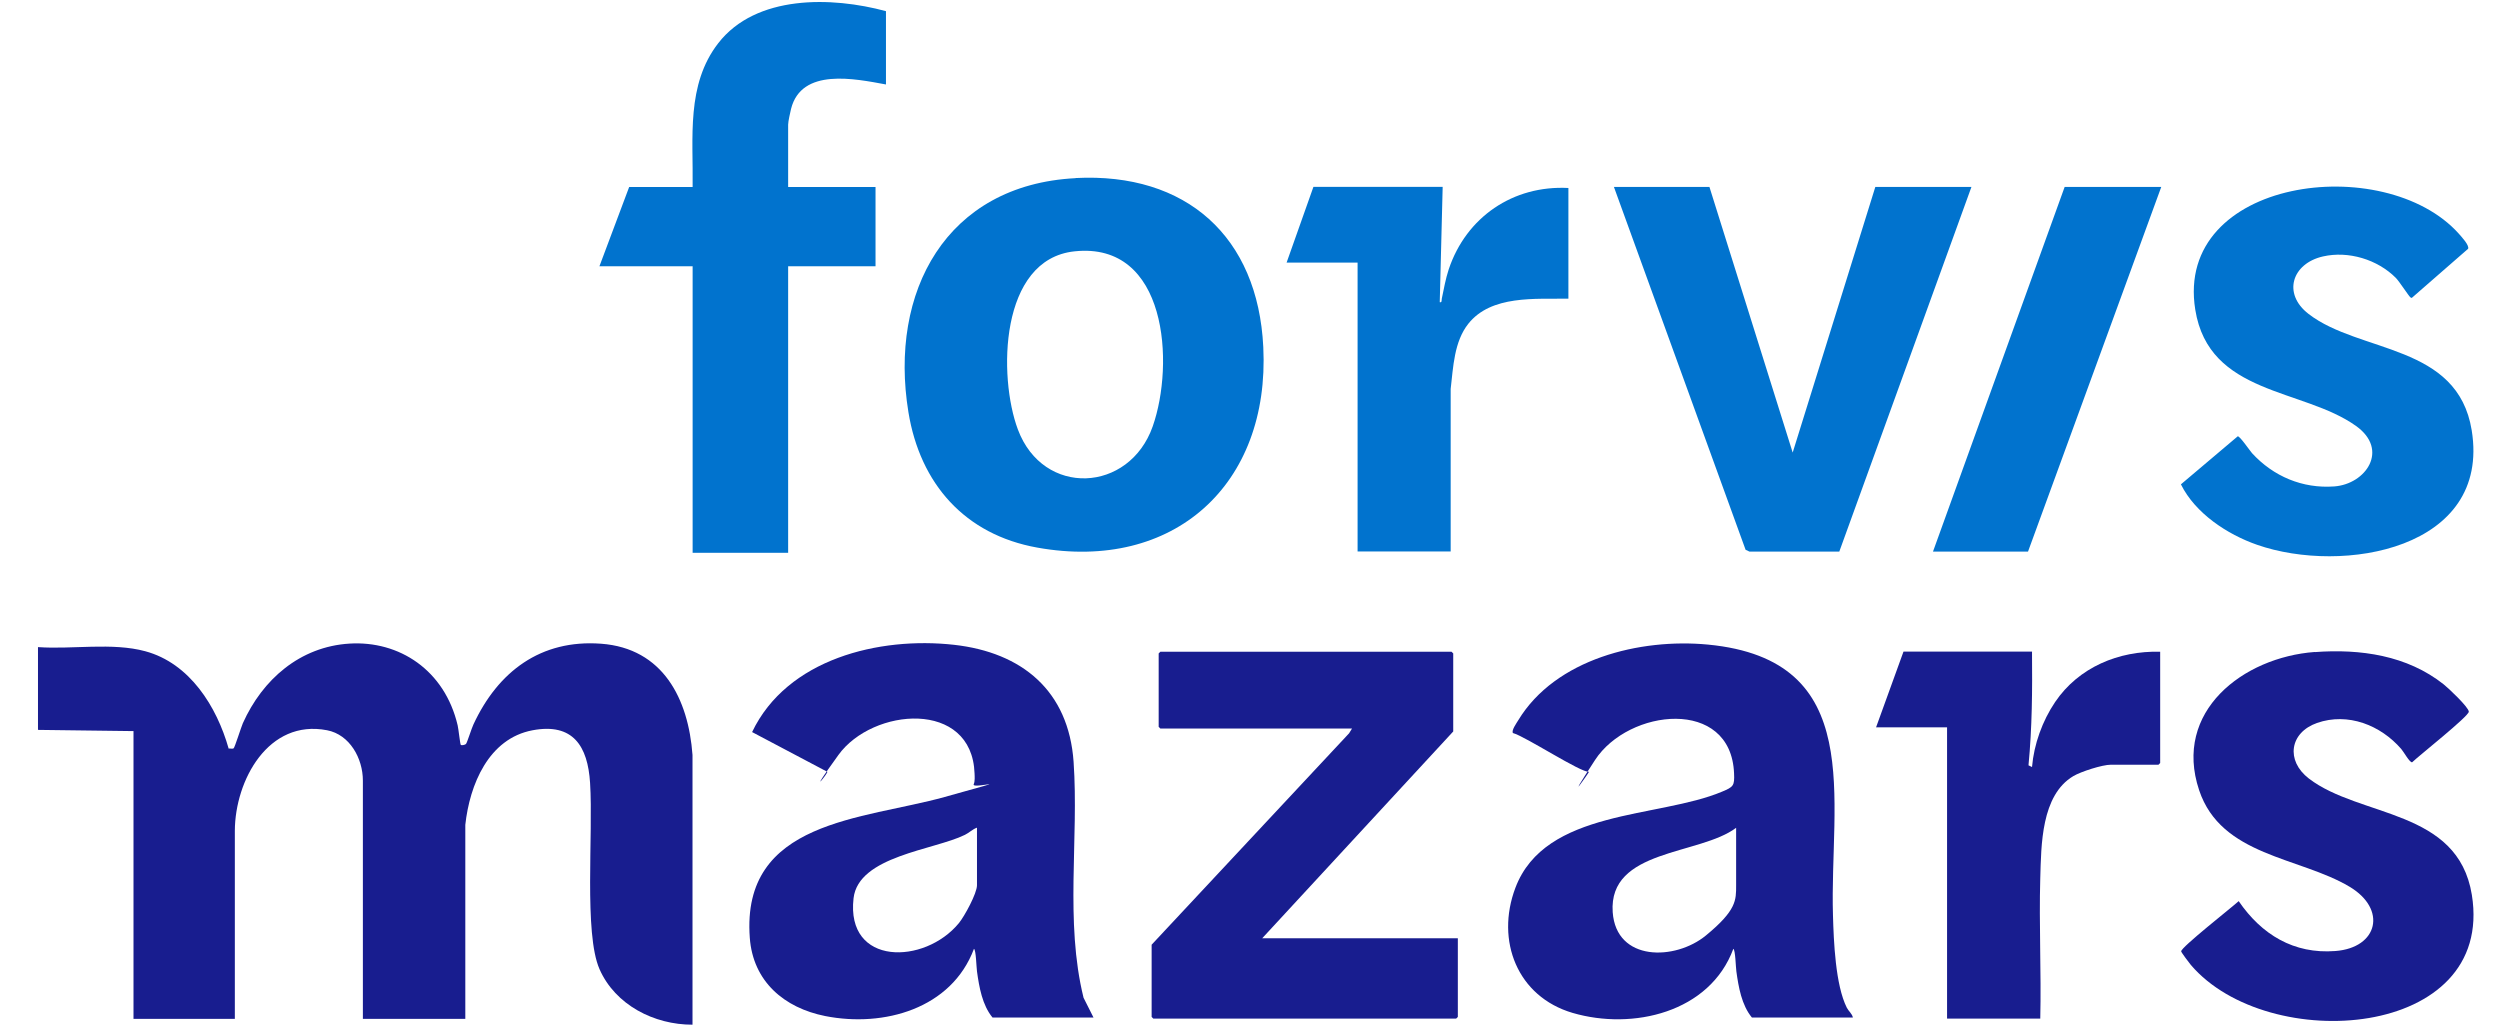
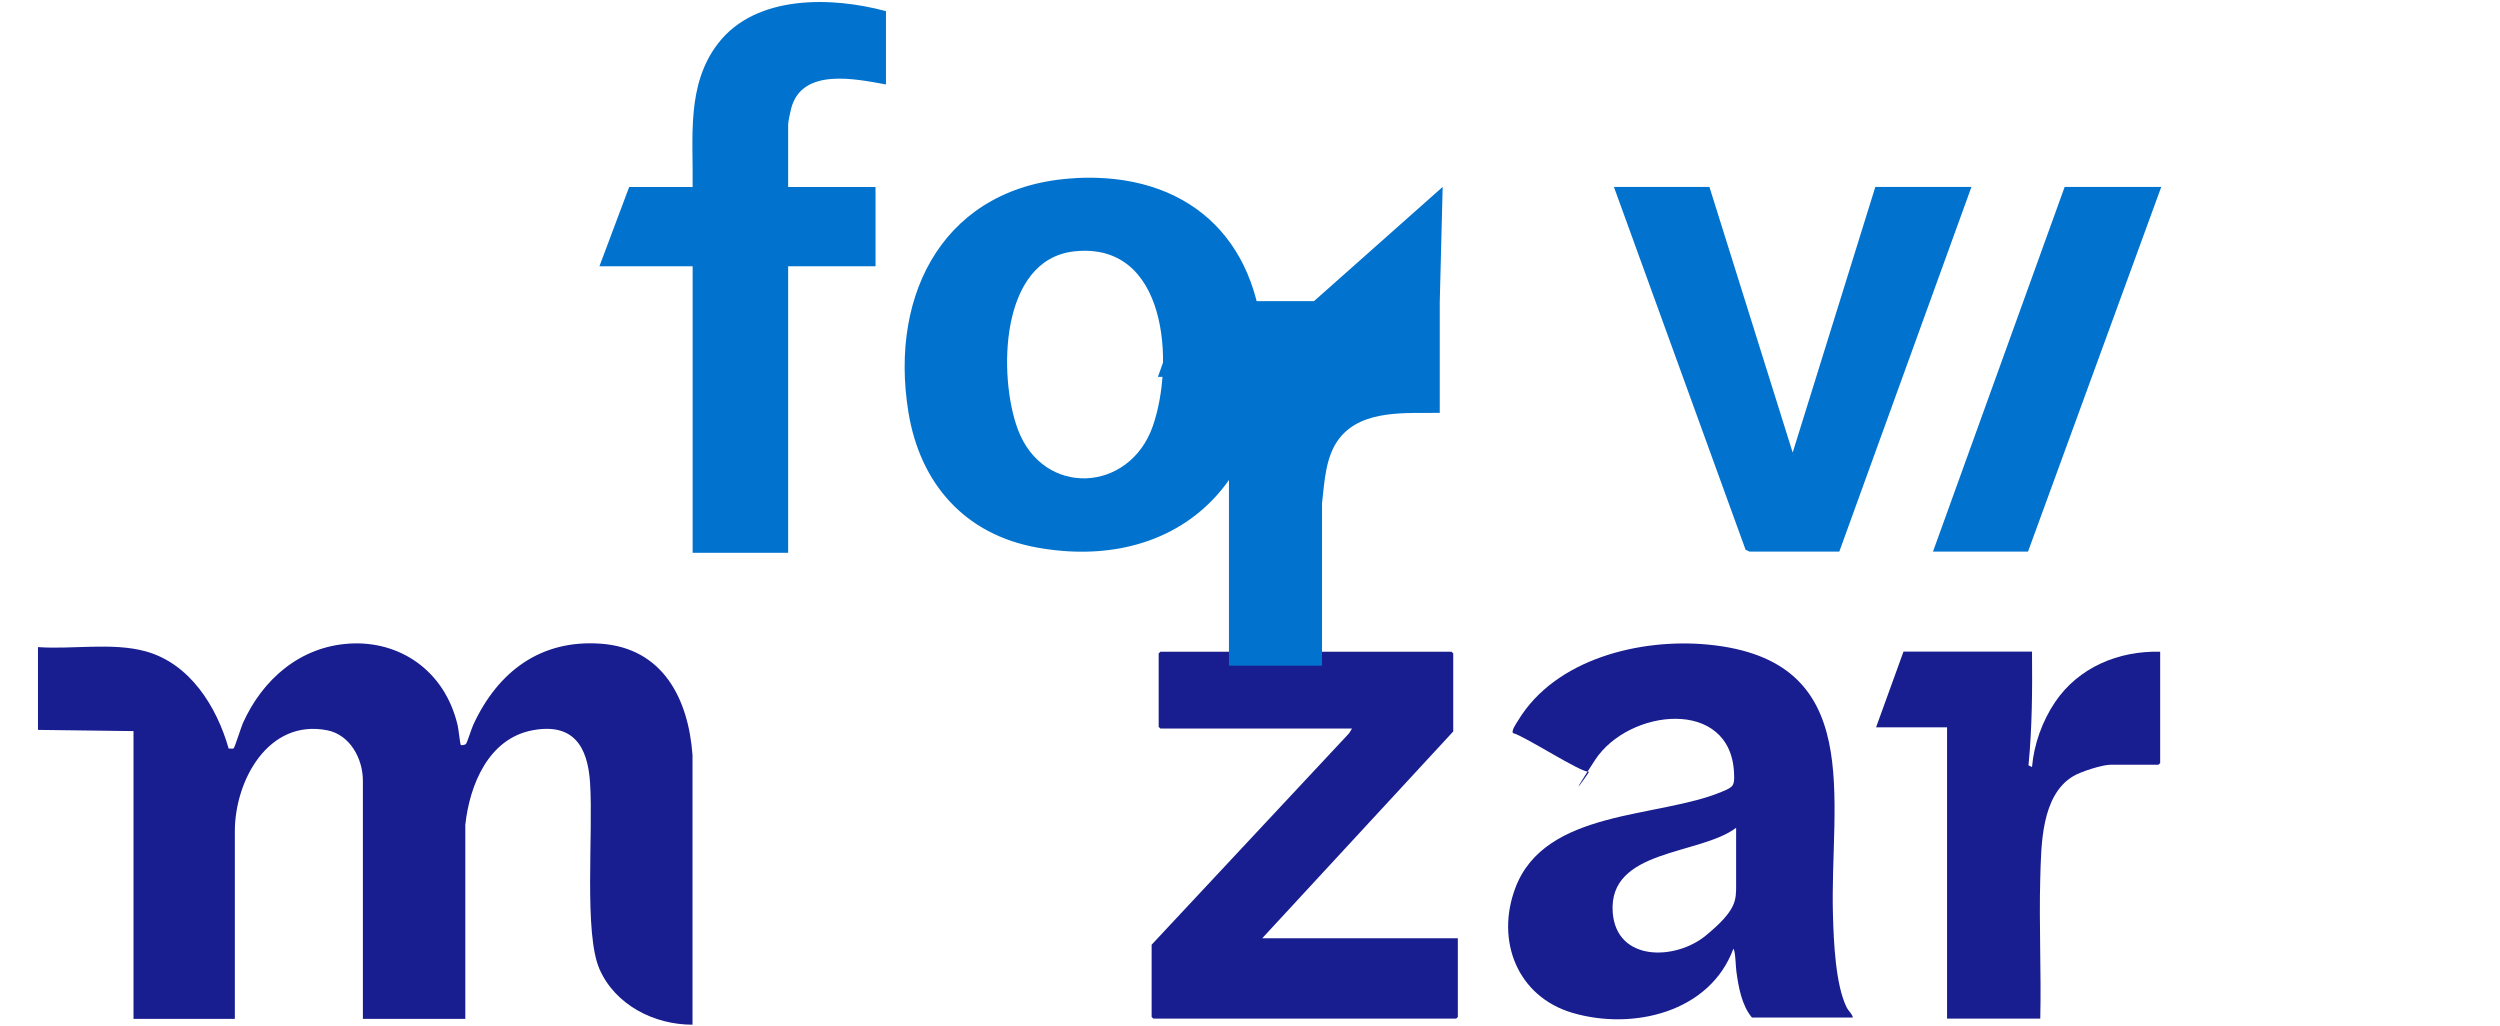
<svg xmlns="http://www.w3.org/2000/svg" id="Layer_1" version="1.1" viewBox="0 0 2059.9 845.7">
  <defs>
    <style>
      .st0 {
        fill: #181d8f;
      }

      .st1 {
        fill: #0173ce;
      }
    </style>
  </defs>
  <path class="st0" d="M31.4,533.2c28.2,2,61-4,88.3,3.4,36.7,9.9,58.9,45.6,68.7,80.2,1.2-.2,3.2.4,4.1-.2s6.2-17.5,7.6-20.7c16.2-36.1,47.1-63.1,87.9-65.6s78.4,21.7,89.1,67.4c.7,2.8,2,15.6,2.6,16.1s3.4.1,4.3-.9,4.6-12.9,6.1-16c20.2-43.5,55.4-70.2,105.2-66.5,51,3.8,71.9,45.4,75.3,91.7v222.2c-31.5.1-63.6-16.2-76.6-45.7s-5.1-111.3-7.8-153.5c-1.9-30.3-14-49.6-47.3-43.4-36.4,6.8-51.9,44.9-55.5,77.9v159.9s-84.4,0-84.4,0v-196.3c0-18.3-10.8-37.9-29.5-41.5-48.4-9.4-75.8,41.2-76,82.8v155h-83.5v-237.1l-78.7-1v-68.1Z" />
-   <path class="st0" d="M900.8,838.4h-83c-8.5-10.3-11-25.1-12.8-38-.5-3.4-.8-17.8-2.5-18.6-18.5,49.4-74.3,64.9-122.5,55.4-33.8-6.7-59.6-28.5-62.2-64.5-7.2-97,93.4-97.3,160.5-116s21.9-5.8,24-10.5c1.1-2.4.8-6.3.7-8.9-2.1-61.1-84-54.3-112.2-15.2s-7.4,13.7-9.2,13.8l-61.9-32.7c28.8-60.3,104.7-78.8,166.4-71.9,56.1,6.3,94.4,37.9,98.5,96.4,4.4,63.8-7.3,131.5,8.2,194.4l8.2,16.3ZM804.9,682c-3.5,1.2-6.5,4.3-9.9,5.9-25.3,12.5-87.7,17.4-91.7,52.2-6.5,56.1,58.6,54.9,86.8,20.5,4.6-5.6,14.9-24.5,14.9-31.2v-47.5Z" />
  <path class="st0" d="M1526.5,838.4h-83c-8.5-10.3-11-25.1-12.8-38-.5-3.3-.8-17.8-2.5-18.6-19.4,52.5-82.9,67.3-132.4,52.8-45.6-13.4-63.6-59.5-47.2-103,24.5-65.1,118.2-57.3,170.3-79.3,9.3-3.9,10.4-4.8,9.9-15.1-2.5-62.7-86.9-53.5-114.6-10.9s-4.4,9.5-4.9,9.6c-6.3,1.1-52.7-29.3-62.7-31.9-1.4-2.2,3-8.2,4.3-10.4,30.7-50.8,100.6-67.8,156.3-62.5,131.5,12.6,100.2,127.3,103.1,223.2.6,21.1,2,57.3,11.4,76,1.5,2.9,4.3,4.9,5,8ZM1430.6,682c-30.1,22.8-105.4,17.3-101.8,69.6,2.9,40.9,51.5,40,76.8,19.2s24.9-29.1,24.9-41.3v-47.5Z" />
  <path class="st1" d="M886.2,146.7c91.2-4.7,150.3,48.2,154.7,139.3,5.6,113.2-73.7,185.4-186.2,165.2-59.7-10.7-96.6-52.6-106.2-111.6-16.2-99.1,31-187.3,137.7-192.8ZM885.3,207.1c-61.8,6.6-62.9,103.3-46.6,146.8,20.9,55.8,91.8,52.3,111.1-2.6,18.1-51.6,12-152.4-64.5-144.2Z" />
  <path class="st1" d="M730,9.1v60.5c-25.6-4.7-69.6-14-78.2,20.1-.7,2.8-2.4,10.5-2.4,13v51.4h72v65.3h-72v236.1h-78.7v-236.1h-76.8l24.5-65.3h52.3c.6-40.7-5.4-84.3,21.1-118.5,31.1-40.1,93.6-38.5,138.2-26.4Z" />
  <path class="st0" d="M1040,773.1h161.2v64.8c0,.1-1.3,1.4-1.4,1.4h-249.5c-.1,0-1.4-1.3-1.4-1.4v-59.5l162.7-174.2,2.4-3.9h-157.9c-.1,0-1.4-1.3-1.4-1.4v-60.5c0-.1,1.3-1.4,1.4-1.4h239.9c.1,0,1.4,1.3,1.4,1.4v64.3l-157.4,170.4Z" />
-   <path class="st0" d="M1907.3,537.3c37.6-2.8,76.1,2.7,106.2,26.6,3.7,2.9,20.6,18.8,20.7,22.5s-41.5,36.6-46.7,41.7c-2,.4-7.1-8.9-9-11-17-19.6-43.9-30.3-69.4-21.4-22.6,8-25.8,31-6.8,45.7,42.1,32.4,122.9,24.9,134.4,95.9,19.2,119.2-168,132.2-231.5,57.8-1.2-1.4-7.9-10.3-8-11.2-.5-3.1,42.1-36.5,47.4-41.4,18.8,27.5,45.4,43.8,79.7,41.1,35.2-2.7,42.7-34.5,11.6-53-41.3-24.6-105.7-25.1-123.9-79.5-21.7-64.9,36.2-109.5,95.3-113.9Z" />
-   <path class="st1" d="M1797.2,398.9l46.6-39.4c1.7-.3,9.8,11.6,11.8,13.9,17.5,19.1,41.6,29.3,67.7,27.4s45.5-30.1,18-49.8c-43.6-31.2-121.2-25.3-132.5-95.9-17.3-108.4,155.9-130.8,217.1-62.6,2.1,2.4,9,9.7,7.7,12.5l-46.2,40.3c-.7.4-.9-.1-1.4-.4-1.1-.7-9.2-13.2-11.9-15.9-15.1-15.2-39.1-22.5-60.1-17.7-25.4,5.8-33.6,30.6-11.8,47.4,42.2,32.5,122.8,24.4,134.4,95.9,15.8,98.1-106.3,118.9-176.8,94.3-24.7-8.6-51-26-62.8-49.8Z" />
  <polygon class="st1" points="1408.5 154 1477.1 372.9 1545.2 154 1624.4 154 1515.5 454.5 1441.5 454.5 1438.3 453 1329.8 154 1408.5 154" />
  <path class="st0" d="M1674.3,537c.3,31.3.1,62.5-2.9,93.6l2.9,1.4c1.6-18.8,8.5-37.9,19-53.5,19.4-28.7,52.4-42.4,86.6-41.5v91.7c0,.1-1.3,1.4-1.4,1.4h-39.3c-7,0-24.7,5.7-30.9,9.4-26.5,15.8-26.4,56.8-27.2,84.1-1.1,38.5.9,77.2,0,115.7h-76.8v-240h-58.5l22.6-62.4h106Z" />
-   <path class="st1" d="M1188.7,154l-2.4,95c2,.5,1.4-1.7,1.7-3,1.7-8.1,3.1-16.2,5.7-24.1,14.4-43,53-69.4,98.6-67v91.2c-27.3.4-63.6-3.1-82.5,20.7-11.7,14.8-12.4,35.7-14.5,53.7v133.9s-76.7,0-76.7,0v-238h-58.5l22.1-62.4h106.5Z" />
+   <path class="st1" d="M1188.7,154l-2.4,95v91.2c-27.3.4-63.6-3.1-82.5,20.7-11.7,14.8-12.4,35.7-14.5,53.7v133.9s-76.7,0-76.7,0v-238h-58.5l22.1-62.4h106.5Z" />
  <polygon class="st1" points="1780.8 154 1671 454.5 1592.7 454.5 1701.2 154 1780.8 154" />
</svg>